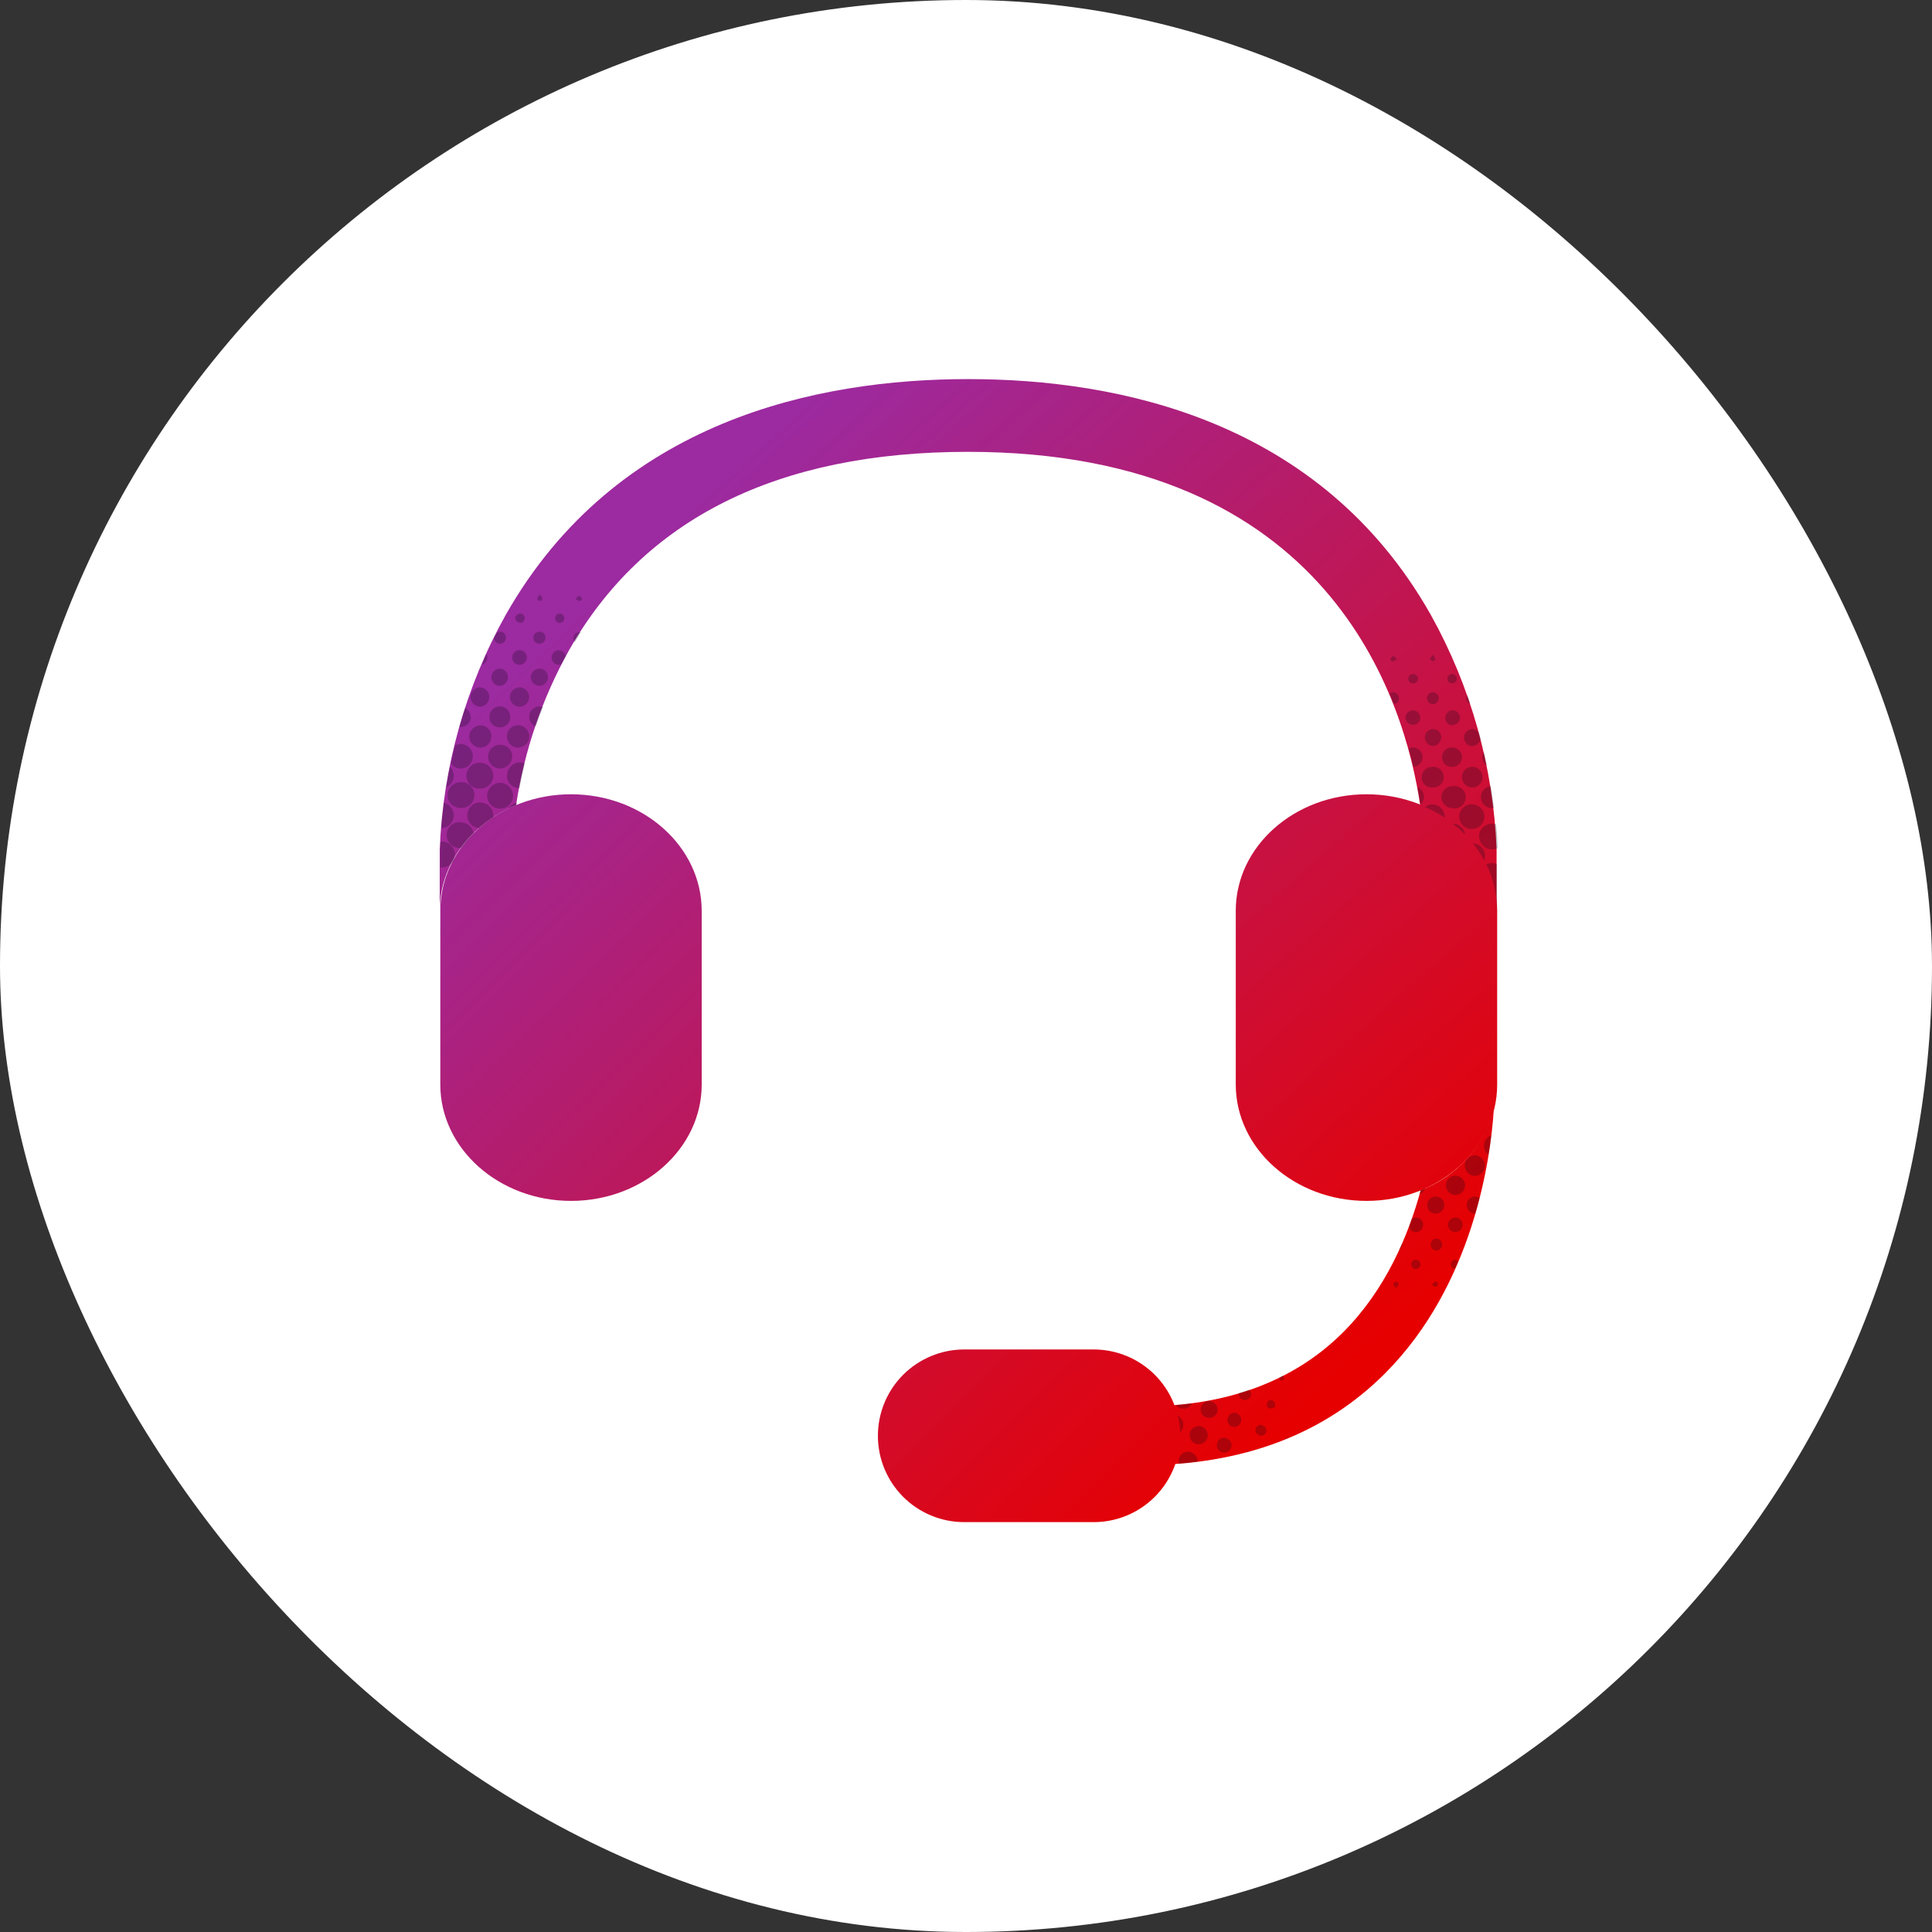
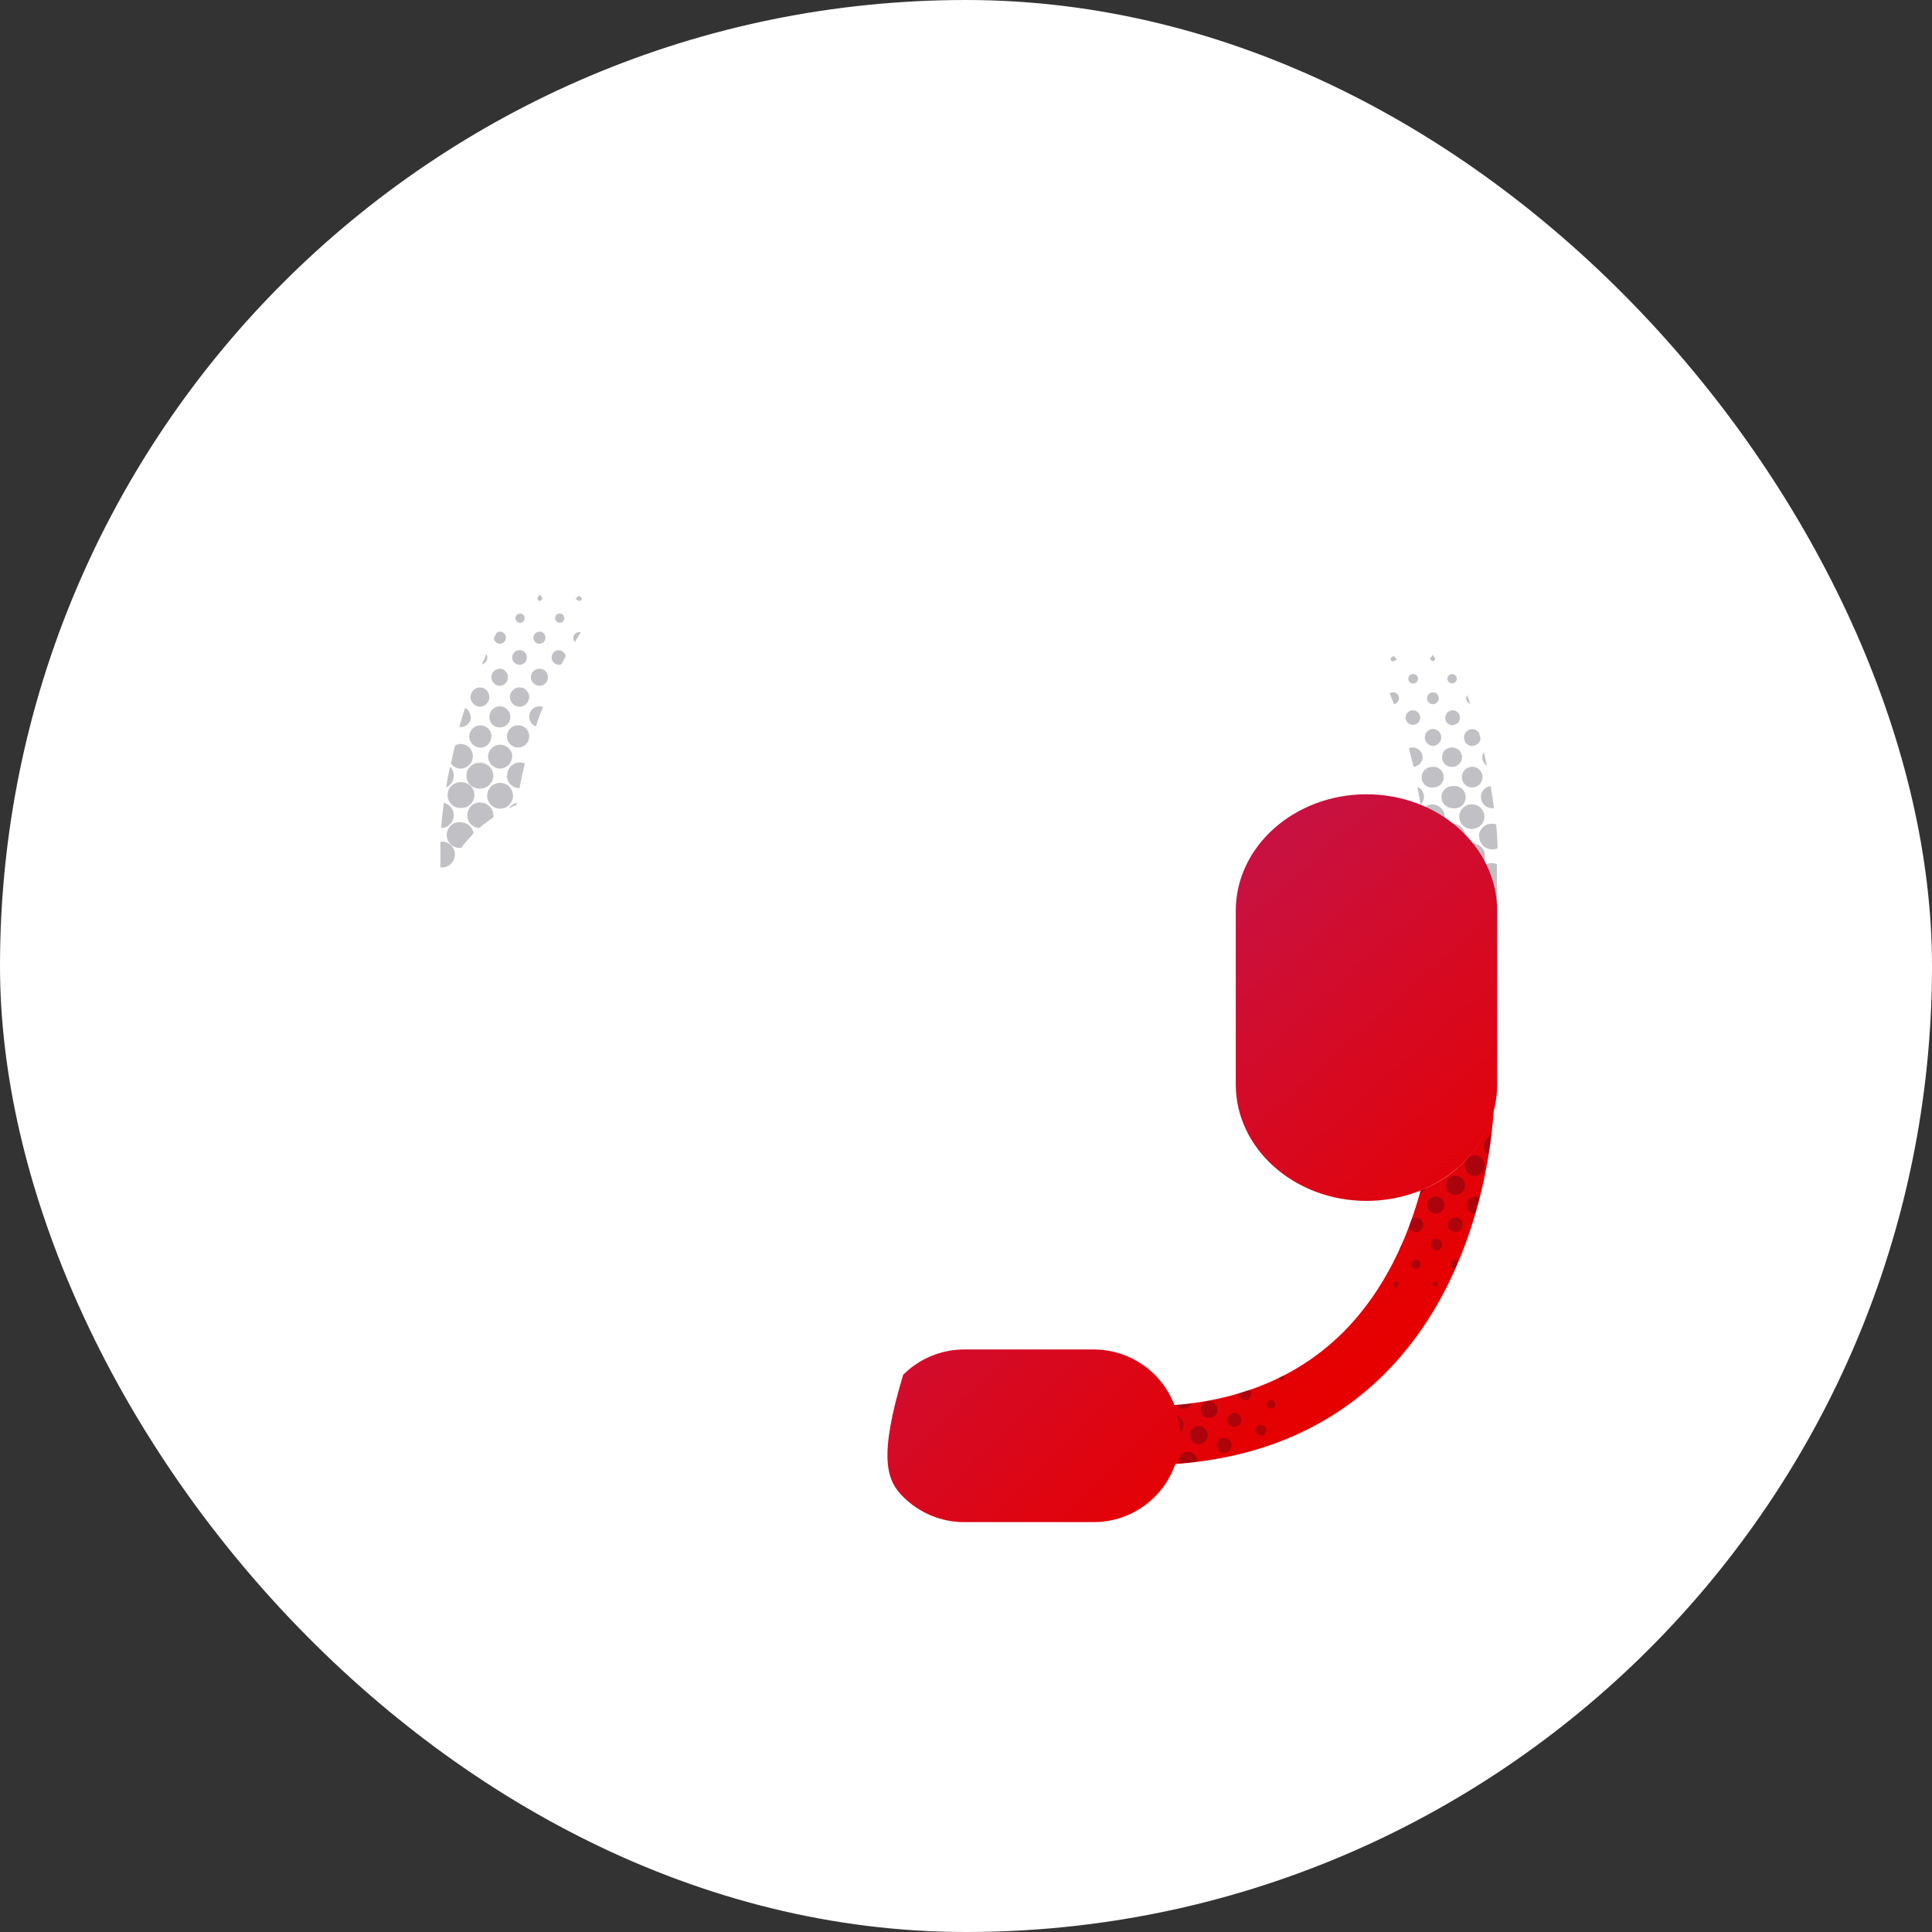
<svg xmlns="http://www.w3.org/2000/svg" width="60" height="60" viewBox="0 0 60 60" fill="none">
  <rect x="0" y="0" width="60" height="60" fill="#333333" stroke="none" />
  <rect width="60" height="60" rx="30" fill="white" />
-   <path d="M44.433 19.091C41.013 13.043 34.735 11.773 30.07 11.773C25.406 11.773 19.145 13.043 15.708 19.091C14.458 21.327 13.755 23.827 13.656 26.386V32.031C13.656 32.067 13.656 32.102 13.656 32.138V28.29C13.656 26.835 14.632 25.579 16.027 25.007C16.28 23.322 16.835 21.697 17.664 20.208C19.989 16.104 24.159 14.032 30.061 14.032C41.314 14.032 43.628 21.763 44.105 25.007C45.502 25.579 46.478 26.831 46.478 28.29V26.391C46.381 23.83 45.68 21.329 44.433 19.091Z" fill="url(#paint0_radial_74_5335)" />
  <path d="M44.121 36.964C43.731 38.396 43.022 40.06 41.72 41.367C40.188 42.901 38.086 43.678 35.471 43.678V45.502C38.594 45.502 41.134 44.54 43.022 42.643C45.758 39.892 46.289 35.993 46.389 34.491C46.229 35.051 45.941 35.566 45.547 35.996C45.154 36.425 44.665 36.757 44.121 36.964Z" fill="url(#paint1_radial_74_5335)" />
-   <path d="M17.734 24.667C15.496 24.667 13.674 26.288 13.674 28.281V33.681C13.674 35.674 15.498 37.295 17.734 37.295C19.971 37.295 21.792 35.674 21.792 33.681V28.29C21.792 26.288 19.971 24.667 17.734 24.667Z" fill="url(#paint2_radial_74_5335)" />
-   <path d="M33.966 41.909H29.945C29.234 41.909 28.552 42.192 28.049 42.694C27.546 43.197 27.264 43.879 27.264 44.59C27.264 45.301 27.546 45.983 28.049 46.486C28.552 46.989 29.234 47.271 29.945 47.271H33.966C34.678 47.271 35.359 46.989 35.862 46.486C36.365 45.983 36.648 45.301 36.648 44.59C36.648 43.879 36.365 43.197 35.862 42.694C35.359 42.192 34.678 41.909 33.966 41.909Z" fill="url(#paint3_radial_74_5335)" />
+   <path d="M33.966 41.909H29.945C29.234 41.909 28.552 42.192 28.049 42.694C27.264 45.301 27.546 45.983 28.049 46.486C28.552 46.989 29.234 47.271 29.945 47.271H33.966C34.678 47.271 35.359 46.989 35.862 46.486C36.365 45.983 36.648 45.301 36.648 44.59C36.648 43.879 36.365 43.197 35.862 42.694C35.359 42.192 34.678 41.909 33.966 41.909Z" fill="url(#paint3_radial_74_5335)" />
  <path d="M42.438 24.667C40.199 24.667 38.378 26.288 38.378 28.281V33.681C38.378 35.674 40.202 37.295 42.438 37.295C44.675 37.295 46.496 35.674 46.496 33.681V28.29C46.496 26.288 44.675 24.667 42.438 24.667Z" fill="url(#paint4_radial_74_5335)" />
  <path d="M46.186 35.045C46.175 35.105 46.148 35.16 46.109 35.207C46.139 35.155 46.161 35.1 46.186 35.045ZM46.084 35.585C46.084 35.641 46.097 35.696 46.122 35.746C46.148 35.795 46.184 35.838 46.23 35.87C46.264 35.642 46.294 35.446 46.316 35.257C46.248 35.281 46.189 35.325 46.148 35.384C46.106 35.443 46.084 35.513 46.084 35.585ZM45.812 35.877C45.727 35.878 45.644 35.912 45.583 35.973C45.523 36.033 45.488 36.115 45.486 36.201C45.489 36.286 45.525 36.368 45.586 36.427C45.647 36.487 45.729 36.521 45.815 36.522C45.896 36.516 45.971 36.479 46.026 36.419C46.081 36.359 46.111 36.281 46.111 36.2C46.111 36.119 46.081 36.041 46.026 35.981C45.971 35.921 45.896 35.884 45.815 35.877H45.812ZM45.197 36.509C45.118 36.511 45.044 36.544 44.989 36.6C44.934 36.656 44.903 36.731 44.903 36.81C44.902 36.888 44.931 36.964 44.986 37.021C45.04 37.077 45.114 37.111 45.192 37.113C45.271 37.114 45.347 37.084 45.405 37.03C45.463 36.976 45.498 36.902 45.502 36.823C45.503 36.741 45.471 36.662 45.414 36.603C45.357 36.545 45.279 36.511 45.197 36.509ZM44.084 37.09C44.126 37.073 44.163 37.047 44.193 37.015C44.223 36.982 44.246 36.943 44.26 36.901C44.214 36.921 44.169 36.947 44.121 36.965C44.109 37.008 44.098 37.049 44.084 37.09ZM44.588 37.158C44.552 37.158 44.517 37.166 44.484 37.18C44.451 37.194 44.421 37.215 44.396 37.241C44.371 37.267 44.352 37.297 44.34 37.331C44.327 37.365 44.322 37.401 44.324 37.437C44.324 37.471 44.332 37.504 44.345 37.535C44.359 37.567 44.379 37.595 44.403 37.618C44.428 37.642 44.457 37.66 44.489 37.672C44.52 37.685 44.554 37.691 44.588 37.69C44.624 37.69 44.66 37.682 44.693 37.669C44.726 37.655 44.756 37.634 44.781 37.608C44.806 37.583 44.826 37.552 44.839 37.519C44.852 37.485 44.858 37.45 44.857 37.414C44.852 37.345 44.822 37.281 44.772 37.234C44.722 37.187 44.657 37.16 44.588 37.158ZM45.55 37.428C45.55 37.462 45.556 37.495 45.568 37.527C45.581 37.559 45.6 37.587 45.623 37.612C45.647 37.636 45.675 37.656 45.707 37.669C45.738 37.682 45.772 37.689 45.806 37.69H45.819C45.867 37.526 45.91 37.364 45.952 37.206C45.912 37.179 45.865 37.163 45.817 37.16C45.769 37.158 45.721 37.169 45.679 37.193C45.637 37.217 45.602 37.253 45.58 37.295C45.557 37.338 45.547 37.386 45.55 37.434V37.428ZM43.98 37.813C43.929 37.812 43.88 37.829 43.84 37.861C43.815 37.936 43.788 38.009 43.761 38.089C43.769 38.138 43.795 38.183 43.833 38.216C43.872 38.248 43.92 38.266 43.97 38.267C44.031 38.267 44.089 38.242 44.132 38.2C44.174 38.157 44.198 38.099 44.198 38.038C44.198 37.978 44.174 37.92 44.132 37.877C44.089 37.834 44.031 37.81 43.97 37.81L43.98 37.813ZM45.197 37.813C45.166 37.813 45.135 37.819 45.106 37.831C45.078 37.844 45.052 37.862 45.031 37.884C45.009 37.907 44.993 37.934 44.982 37.963C44.972 37.992 44.967 38.023 44.969 38.054C44.974 38.112 45 38.165 45.042 38.204C45.084 38.243 45.139 38.264 45.197 38.264C45.257 38.264 45.315 38.24 45.358 38.197C45.401 38.155 45.425 38.097 45.425 38.036C45.425 37.976 45.401 37.918 45.358 37.875C45.315 37.832 45.257 37.808 45.197 37.808V37.813ZM43.457 38.807C43.485 38.791 43.508 38.769 43.525 38.742C43.541 38.714 43.55 38.683 43.551 38.652C43.552 38.64 43.552 38.629 43.551 38.618C43.517 38.681 43.487 38.743 43.457 38.807ZM44.597 38.465C44.552 38.47 44.509 38.492 44.479 38.526C44.448 38.56 44.431 38.605 44.431 38.651C44.431 38.697 44.448 38.741 44.479 38.775C44.509 38.81 44.552 38.831 44.597 38.836C44.645 38.838 44.691 38.822 44.727 38.791C44.763 38.759 44.785 38.715 44.789 38.668C44.791 38.641 44.787 38.614 44.778 38.589C44.769 38.564 44.755 38.542 44.736 38.522C44.718 38.503 44.695 38.488 44.671 38.478C44.646 38.468 44.619 38.464 44.593 38.465H44.597ZM45.053 39.256C45.051 39.274 45.053 39.293 45.059 39.311C45.064 39.328 45.073 39.345 45.085 39.359C45.097 39.373 45.111 39.385 45.128 39.394C45.145 39.402 45.163 39.407 45.181 39.409C45.217 39.327 45.252 39.245 45.286 39.165C45.261 39.139 45.228 39.124 45.192 39.121C45.157 39.123 45.124 39.138 45.099 39.163C45.074 39.188 45.059 39.221 45.058 39.256H45.053ZM43.961 39.121C43.943 39.122 43.924 39.126 43.907 39.134C43.89 39.142 43.875 39.153 43.863 39.167C43.85 39.181 43.84 39.197 43.834 39.215C43.828 39.232 43.825 39.251 43.827 39.27C43.826 39.288 43.83 39.307 43.837 39.324C43.844 39.342 43.855 39.357 43.868 39.37C43.882 39.383 43.898 39.394 43.915 39.4C43.933 39.407 43.952 39.41 43.97 39.409C44.008 39.409 44.045 39.394 44.072 39.367C44.099 39.34 44.114 39.303 44.114 39.265C44.114 39.227 44.099 39.19 44.072 39.163C44.045 39.136 44.008 39.121 43.97 39.121H43.961ZM43.371 39.805C43.334 39.805 43.284 39.844 43.277 39.876C43.27 39.908 43.312 39.947 43.348 40.008C43.391 39.951 43.43 39.919 43.435 39.885C43.439 39.851 43.391 39.794 43.375 39.798L43.371 39.805ZM44.579 39.805C44.543 39.805 44.515 39.851 44.461 39.897C44.524 39.931 44.565 39.974 44.595 39.965C44.625 39.956 44.652 39.903 44.657 39.867C44.661 39.83 44.606 39.794 44.584 39.798L44.579 39.805ZM36.725 44.37C36.756 44.296 36.758 44.214 36.73 44.139C36.703 44.064 36.648 44.002 36.577 43.966C36.619 44.133 36.643 44.304 36.65 44.477C36.683 44.447 36.708 44.41 36.725 44.37ZM37.028 43.578C36.86 43.599 36.691 43.619 36.52 43.633C36.548 43.672 36.586 43.704 36.63 43.724C36.701 43.754 36.782 43.756 36.854 43.729C36.927 43.702 36.987 43.648 37.022 43.578H37.028ZM37.015 45.11C36.964 45.087 36.908 45.079 36.853 45.087C36.798 45.094 36.747 45.118 36.705 45.154C36.663 45.191 36.632 45.238 36.616 45.291C36.6 45.345 36.6 45.401 36.616 45.455C36.81 45.439 37.003 45.418 37.193 45.395C37.195 45.335 37.178 45.275 37.145 45.224C37.112 45.173 37.064 45.133 37.008 45.11H37.015ZM37.327 44.306C37.257 44.279 37.18 44.281 37.111 44.311C37.043 44.341 36.988 44.396 36.96 44.465C36.935 44.536 36.938 44.614 36.968 44.684C36.999 44.753 37.055 44.807 37.124 44.837C37.195 44.862 37.272 44.859 37.34 44.828C37.408 44.797 37.462 44.74 37.489 44.67C37.503 44.636 37.51 44.598 37.509 44.56C37.508 44.523 37.499 44.486 37.483 44.452C37.468 44.417 37.445 44.387 37.417 44.362C37.389 44.337 37.356 44.318 37.32 44.306H37.327ZM37.648 43.526C37.584 43.502 37.513 43.503 37.45 43.53C37.387 43.556 37.336 43.606 37.309 43.67C37.295 43.701 37.287 43.734 37.287 43.768C37.286 43.802 37.292 43.836 37.305 43.868C37.317 43.899 37.336 43.928 37.36 43.953C37.383 43.977 37.412 43.996 37.443 44.009C37.476 44.024 37.511 44.032 37.547 44.033C37.582 44.033 37.618 44.027 37.651 44.014C37.684 44.001 37.714 43.981 37.74 43.956C37.765 43.931 37.785 43.901 37.799 43.868C37.82 43.801 37.815 43.729 37.785 43.665C37.755 43.602 37.702 43.552 37.637 43.526H37.648ZM38.105 44.666C38.076 44.654 38.046 44.648 38.015 44.648C37.985 44.648 37.955 44.655 37.926 44.667C37.898 44.679 37.873 44.697 37.852 44.719C37.831 44.741 37.814 44.767 37.804 44.796C37.792 44.824 37.786 44.854 37.786 44.884C37.787 44.914 37.793 44.944 37.805 44.972C37.817 45 37.834 45.025 37.856 45.046C37.877 45.067 37.903 45.083 37.931 45.094C37.959 45.106 37.989 45.112 38.02 45.112C38.05 45.112 38.081 45.106 38.109 45.094C38.137 45.082 38.162 45.065 38.183 45.043C38.205 45.021 38.221 44.995 38.232 44.967C38.253 44.911 38.252 44.849 38.228 44.795C38.204 44.74 38.16 44.697 38.105 44.675V44.666ZM38.428 43.893C38.402 43.881 38.374 43.874 38.345 43.872C38.317 43.871 38.288 43.876 38.261 43.886C38.234 43.896 38.21 43.912 38.189 43.932C38.168 43.952 38.152 43.976 38.141 44.002C38.127 44.029 38.12 44.058 38.118 44.087C38.116 44.117 38.12 44.146 38.13 44.174C38.14 44.202 38.156 44.227 38.177 44.249C38.197 44.27 38.222 44.287 38.249 44.298C38.276 44.31 38.306 44.315 38.336 44.315C38.365 44.314 38.394 44.307 38.421 44.295C38.448 44.283 38.472 44.265 38.492 44.243C38.511 44.221 38.526 44.195 38.535 44.167C38.554 44.117 38.553 44.062 38.533 44.014C38.513 43.965 38.476 43.925 38.428 43.902V43.893ZM38.836 43.364C38.85 43.33 38.854 43.292 38.847 43.256C38.84 43.219 38.823 43.186 38.798 43.159C38.693 43.195 38.586 43.23 38.478 43.261C38.47 43.301 38.476 43.343 38.495 43.379C38.513 43.415 38.544 43.444 38.581 43.46C38.603 43.471 38.628 43.478 38.653 43.48C38.678 43.481 38.703 43.478 38.727 43.47C38.751 43.462 38.773 43.449 38.791 43.433C38.81 43.416 38.825 43.396 38.836 43.373V43.364ZM38.852 45.056C38.826 45.051 38.8 45.052 38.774 45.058C38.749 45.065 38.725 45.076 38.704 45.092L38.852 45.056ZM39.215 44.262C39.195 44.254 39.173 44.249 39.151 44.249C39.13 44.249 39.108 44.253 39.088 44.261C39.068 44.27 39.05 44.283 39.035 44.298C39.02 44.314 39.008 44.333 39.001 44.353C38.984 44.394 38.984 44.44 39.001 44.481C39.018 44.521 39.051 44.553 39.092 44.57C39.113 44.579 39.135 44.584 39.158 44.585C39.181 44.585 39.204 44.581 39.225 44.573C39.246 44.564 39.266 44.552 39.282 44.535C39.298 44.519 39.311 44.5 39.32 44.479C39.333 44.438 39.329 44.393 39.309 44.354C39.29 44.315 39.256 44.285 39.215 44.271V44.262ZM39.523 43.489C39.49 43.478 39.455 43.478 39.423 43.492C39.392 43.505 39.366 43.529 39.352 43.56C39.343 43.577 39.338 43.595 39.337 43.614C39.337 43.632 39.34 43.651 39.347 43.668C39.355 43.685 39.365 43.7 39.379 43.713C39.393 43.725 39.409 43.735 39.427 43.74C39.48 43.739 39.533 43.729 39.582 43.708C39.63 43.615 39.593 43.521 39.523 43.499V43.489ZM39.874 44.7L40.013 44.645V44.616C39.942 44.666 39.885 44.679 39.874 44.705V44.7ZM39.855 42.712L39.746 42.769C39.746 42.769 39.732 42.769 39.73 42.787C39.728 42.806 39.755 42.867 39.78 42.874C39.805 42.881 39.869 42.86 39.876 42.837C39.877 42.798 39.87 42.758 39.855 42.721V42.712ZM14.094 24.084C14.091 23.981 14.049 23.883 13.975 23.81C13.927 24.038 13.889 24.25 13.854 24.453C13.925 24.422 13.985 24.372 14.027 24.308C14.069 24.244 14.093 24.17 14.094 24.093V24.084ZM15.318 24.084C15.316 23.977 15.271 23.876 15.194 23.802C15.117 23.728 15.014 23.688 14.908 23.689C14.852 23.686 14.797 23.695 14.746 23.714C14.694 23.733 14.647 23.763 14.607 23.801C14.567 23.839 14.536 23.885 14.514 23.936C14.493 23.987 14.483 24.042 14.484 24.097C14.485 24.152 14.497 24.206 14.52 24.257C14.543 24.307 14.576 24.352 14.617 24.389C14.658 24.425 14.706 24.453 14.759 24.471C14.811 24.488 14.866 24.495 14.921 24.49C15.026 24.488 15.126 24.446 15.2 24.372C15.275 24.298 15.317 24.198 15.318 24.093V24.084ZM15.74 24.084C15.74 24.188 15.781 24.288 15.855 24.361C15.928 24.435 16.028 24.476 16.132 24.476C16.177 24.248 16.232 23.981 16.298 23.71C16.247 23.689 16.192 23.678 16.136 23.678C16.083 23.68 16.03 23.692 15.981 23.714C15.932 23.737 15.888 23.769 15.852 23.809C15.816 23.849 15.789 23.895 15.771 23.946C15.754 23.997 15.747 24.051 15.751 24.104L15.74 24.084ZM14.299 24.291C14.246 24.291 14.194 24.302 14.146 24.322C14.097 24.342 14.053 24.372 14.016 24.409C13.979 24.446 13.95 24.491 13.93 24.539C13.91 24.588 13.9 24.64 13.9 24.693C13.899 24.745 13.909 24.798 13.929 24.846C13.949 24.895 13.979 24.94 14.016 24.977C14.054 25.014 14.098 25.043 14.147 25.063C14.196 25.083 14.248 25.093 14.301 25.092C14.356 25.096 14.412 25.088 14.464 25.07C14.516 25.052 14.564 25.023 14.604 24.986C14.645 24.948 14.677 24.903 14.699 24.852C14.721 24.801 14.733 24.747 14.733 24.691C14.733 24.636 14.721 24.582 14.699 24.531C14.677 24.48 14.645 24.435 14.604 24.397C14.564 24.36 14.516 24.331 14.464 24.313C14.412 24.294 14.356 24.287 14.301 24.291H14.299ZM15.931 24.686C15.924 24.583 15.877 24.487 15.801 24.418C15.726 24.348 15.626 24.31 15.523 24.312C15.444 24.313 15.367 24.338 15.301 24.383C15.236 24.428 15.186 24.492 15.157 24.566C15.128 24.64 15.121 24.721 15.138 24.798C15.155 24.876 15.194 24.946 15.251 25.002C15.308 25.057 15.38 25.094 15.459 25.108C15.537 25.122 15.617 25.113 15.69 25.081C15.763 25.049 15.824 24.997 15.867 24.93C15.91 24.864 15.933 24.786 15.931 24.706V24.686ZM14.094 25.326C14.094 25.235 14.064 25.147 14.007 25.075C13.951 25.003 13.872 24.953 13.784 24.932C13.743 25.235 13.715 25.5 13.697 25.716C13.801 25.715 13.9 25.674 13.974 25.601C14.048 25.529 14.091 25.43 14.094 25.326ZM14.908 24.918C14.855 24.919 14.802 24.929 14.754 24.95C14.705 24.971 14.661 25.001 14.624 25.039C14.588 25.077 14.559 25.122 14.54 25.172C14.521 25.221 14.512 25.273 14.513 25.326C14.513 25.427 14.552 25.523 14.621 25.595C14.69 25.667 14.785 25.71 14.885 25.714C15.014 25.602 15.151 25.499 15.295 25.406L15.322 25.388C15.326 25.365 15.326 25.342 15.322 25.32C15.321 25.266 15.31 25.214 15.288 25.165C15.267 25.117 15.236 25.073 15.197 25.036C15.159 24.999 15.113 24.971 15.063 24.952C15.014 24.933 14.961 24.924 14.908 24.925V24.918ZM15.799 25.108C15.879 25.069 15.961 25.028 16.045 24.994C16.045 24.973 16.045 24.95 16.057 24.93C16.003 24.941 15.953 24.963 15.908 24.995C15.864 25.027 15.827 25.067 15.799 25.114V25.108ZM14.303 25.532C14.248 25.527 14.193 25.535 14.141 25.553C14.089 25.571 14.041 25.6 14 25.637C13.96 25.675 13.928 25.721 13.905 25.771C13.883 25.822 13.872 25.876 13.872 25.932C13.872 25.987 13.883 26.041 13.905 26.092C13.928 26.143 13.96 26.188 14 26.226C14.041 26.263 14.089 26.292 14.141 26.31C14.193 26.329 14.248 26.336 14.303 26.332H14.326C14.333 26.32 14.341 26.308 14.349 26.298C14.383 26.25 14.42 26.206 14.459 26.161C14.497 26.115 14.513 26.092 14.543 26.061C14.572 26.029 14.627 25.965 14.673 25.917L14.707 25.883C14.693 25.786 14.644 25.698 14.57 25.635C14.495 25.572 14.401 25.537 14.303 25.538V25.532ZM13.699 26.152H13.677C13.677 26.286 13.677 26.38 13.677 26.38V26.938H13.695C13.75 26.942 13.805 26.935 13.857 26.917C13.909 26.899 13.957 26.87 13.998 26.832C14.038 26.795 14.071 26.749 14.093 26.699C14.115 26.648 14.126 26.593 14.126 26.538C14.126 26.483 14.115 26.428 14.093 26.378C14.071 26.327 14.038 26.281 13.998 26.244C13.957 26.206 13.909 26.177 13.857 26.159C13.805 26.141 13.75 26.134 13.695 26.138L13.699 26.152ZM15.913 23.471C15.903 23.375 15.858 23.286 15.786 23.223C15.714 23.159 15.62 23.125 15.524 23.128C15.428 23.131 15.336 23.169 15.267 23.237C15.199 23.304 15.158 23.395 15.154 23.491C15.157 23.589 15.196 23.682 15.264 23.753C15.333 23.823 15.425 23.864 15.523 23.87C15.575 23.869 15.626 23.859 15.673 23.838C15.72 23.818 15.763 23.788 15.799 23.751C15.835 23.714 15.863 23.67 15.881 23.622C15.899 23.574 15.908 23.522 15.906 23.471H15.913ZM14.294 23.87C14.345 23.871 14.395 23.862 14.441 23.843C14.488 23.825 14.531 23.798 14.568 23.763C14.604 23.728 14.633 23.687 14.653 23.64C14.673 23.595 14.684 23.545 14.685 23.495C14.686 23.444 14.678 23.394 14.659 23.347C14.641 23.3 14.614 23.258 14.579 23.221C14.544 23.185 14.502 23.156 14.456 23.136C14.41 23.116 14.361 23.105 14.31 23.104C14.248 23.104 14.187 23.121 14.133 23.151C14.085 23.343 14.041 23.53 14.005 23.71C14.037 23.756 14.08 23.794 14.128 23.821C14.177 23.849 14.232 23.865 14.287 23.87H14.294ZM15.263 22.882C15.265 22.837 15.258 22.791 15.242 22.748C15.226 22.705 15.202 22.666 15.17 22.633C15.139 22.599 15.101 22.573 15.059 22.555C15.017 22.537 14.972 22.527 14.926 22.527C14.833 22.526 14.743 22.562 14.677 22.627C14.61 22.692 14.572 22.78 14.57 22.873C14.573 22.966 14.612 23.054 14.678 23.118C14.745 23.183 14.833 23.219 14.926 23.22C15.014 23.217 15.097 23.18 15.159 23.117C15.22 23.055 15.255 22.97 15.256 22.882H15.263ZM16.145 22.527C16.096 22.519 16.045 22.521 15.997 22.535C15.948 22.548 15.903 22.572 15.865 22.605C15.827 22.637 15.796 22.678 15.775 22.723C15.754 22.769 15.743 22.819 15.743 22.869C15.743 22.919 15.754 22.969 15.775 23.014C15.796 23.06 15.827 23.1 15.865 23.133C15.903 23.165 15.948 23.189 15.997 23.203C16.045 23.216 16.096 23.219 16.145 23.211C16.227 23.197 16.3 23.156 16.354 23.093C16.407 23.03 16.436 22.951 16.436 22.869C16.436 22.787 16.407 22.707 16.354 22.644C16.3 22.582 16.227 22.54 16.145 22.527ZM16.435 22.228C16.428 22.298 16.444 22.369 16.482 22.428C16.519 22.488 16.574 22.534 16.64 22.559C16.706 22.36 16.779 22.16 16.868 21.955C16.845 21.947 16.822 21.942 16.798 21.939C16.755 21.933 16.711 21.935 16.669 21.947C16.627 21.958 16.588 21.978 16.554 22.005C16.52 22.032 16.492 22.066 16.471 22.104C16.451 22.143 16.439 22.185 16.435 22.228ZM15.523 21.936C15.481 21.936 15.438 21.944 15.399 21.959C15.36 21.975 15.324 21.999 15.294 22.029C15.264 22.059 15.24 22.095 15.223 22.134C15.207 22.173 15.199 22.215 15.199 22.258C15.197 22.301 15.203 22.345 15.219 22.386C15.234 22.427 15.258 22.464 15.288 22.495C15.318 22.527 15.355 22.551 15.396 22.568C15.436 22.584 15.479 22.592 15.523 22.591C15.609 22.591 15.691 22.558 15.753 22.498C15.814 22.439 15.85 22.357 15.851 22.271C15.852 22.228 15.844 22.185 15.828 22.144C15.812 22.104 15.788 22.067 15.757 22.036C15.726 22.004 15.69 21.98 15.65 21.963C15.61 21.945 15.567 21.937 15.523 21.936ZM14.611 22.267C14.612 22.209 14.597 22.151 14.568 22.101C14.538 22.051 14.496 22.01 14.445 21.982C14.379 22.185 14.317 22.383 14.262 22.579H14.278C14.322 22.582 14.366 22.577 14.407 22.562C14.448 22.548 14.486 22.526 14.519 22.497C14.551 22.468 14.578 22.432 14.596 22.393C14.615 22.353 14.626 22.311 14.627 22.267H14.611ZM14.896 21.95C14.937 21.949 14.977 21.94 15.014 21.924C15.051 21.907 15.085 21.884 15.113 21.854C15.141 21.825 15.162 21.79 15.177 21.752C15.191 21.714 15.198 21.674 15.197 21.633C15.193 21.555 15.159 21.481 15.101 21.427C15.044 21.374 14.968 21.345 14.889 21.346C14.814 21.354 14.744 21.389 14.693 21.445C14.642 21.5 14.613 21.573 14.611 21.649C14.614 21.728 14.647 21.803 14.703 21.859C14.758 21.915 14.833 21.947 14.912 21.95H14.896ZM16.123 21.95C16.164 21.951 16.205 21.943 16.244 21.927C16.282 21.912 16.317 21.889 16.346 21.859C16.375 21.83 16.398 21.795 16.413 21.756C16.429 21.718 16.436 21.677 16.435 21.635C16.431 21.557 16.398 21.483 16.341 21.429C16.284 21.375 16.208 21.345 16.13 21.346C16.051 21.349 15.976 21.383 15.921 21.439C15.866 21.495 15.835 21.57 15.833 21.649C15.837 21.729 15.87 21.804 15.927 21.86C15.983 21.916 16.059 21.948 16.139 21.95H16.123ZM15.53 21.3C15.598 21.295 15.662 21.263 15.708 21.212C15.753 21.16 15.777 21.093 15.774 21.024C15.774 20.99 15.767 20.956 15.754 20.924C15.74 20.892 15.72 20.863 15.695 20.839C15.67 20.815 15.641 20.796 15.609 20.784C15.576 20.771 15.542 20.766 15.507 20.767C15.439 20.772 15.375 20.803 15.329 20.854C15.282 20.905 15.257 20.972 15.259 21.04C15.26 21.076 15.269 21.111 15.285 21.144C15.3 21.177 15.322 21.206 15.348 21.23C15.375 21.254 15.406 21.273 15.44 21.285C15.474 21.297 15.51 21.302 15.546 21.3H15.53ZM16.752 20.767C16.683 20.767 16.617 20.794 16.568 20.841C16.518 20.889 16.489 20.954 16.485 21.022C16.485 21.058 16.491 21.093 16.504 21.127C16.518 21.16 16.537 21.191 16.562 21.216C16.587 21.242 16.617 21.262 16.65 21.276C16.683 21.29 16.718 21.298 16.754 21.298C16.823 21.298 16.889 21.271 16.938 21.223C16.987 21.175 17.015 21.109 17.016 21.04C17.019 21.005 17.013 20.969 17.001 20.935C16.989 20.902 16.969 20.871 16.945 20.845C16.92 20.82 16.89 20.799 16.857 20.786C16.823 20.772 16.788 20.766 16.752 20.767ZM15.136 20.4C15.133 20.368 15.124 20.337 15.108 20.308C15.058 20.418 15.01 20.527 14.965 20.637C15.016 20.624 15.062 20.593 15.093 20.549C15.124 20.506 15.139 20.453 15.136 20.4ZM16.134 20.646C16.195 20.646 16.253 20.622 16.295 20.579C16.338 20.536 16.362 20.478 16.362 20.418C16.362 20.358 16.338 20.299 16.295 20.257C16.253 20.214 16.195 20.19 16.134 20.19C16.074 20.19 16.016 20.214 15.973 20.257C15.93 20.299 15.906 20.358 15.906 20.418C15.906 20.478 15.93 20.536 15.973 20.579C16.016 20.622 16.074 20.646 16.134 20.646ZM17.358 20.19C17.298 20.19 17.24 20.214 17.197 20.257C17.154 20.299 17.13 20.358 17.13 20.418C17.13 20.478 17.154 20.536 17.197 20.579C17.24 20.622 17.298 20.646 17.358 20.646C17.386 20.646 17.413 20.64 17.438 20.628C17.479 20.546 17.525 20.464 17.57 20.381C17.561 20.331 17.535 20.285 17.497 20.251C17.458 20.217 17.41 20.197 17.358 20.195V20.19ZM16.773 19.989C16.82 19.985 16.865 19.962 16.896 19.926C16.927 19.889 16.943 19.841 16.939 19.793C16.939 19.768 16.933 19.743 16.922 19.72C16.911 19.696 16.895 19.676 16.876 19.659C16.857 19.643 16.834 19.63 16.809 19.623C16.785 19.616 16.759 19.614 16.734 19.618C16.686 19.622 16.642 19.644 16.61 19.68C16.579 19.717 16.562 19.764 16.565 19.812C16.566 19.837 16.573 19.863 16.584 19.886C16.595 19.909 16.61 19.93 16.63 19.947C16.649 19.964 16.672 19.977 16.696 19.985C16.721 19.993 16.747 19.996 16.773 19.994V19.989ZM15.544 19.989C15.591 19.985 15.636 19.963 15.667 19.927C15.699 19.89 15.715 19.843 15.712 19.796C15.712 19.77 15.706 19.745 15.695 19.722C15.685 19.699 15.669 19.679 15.65 19.662C15.631 19.645 15.609 19.633 15.585 19.625C15.56 19.617 15.535 19.615 15.509 19.618C15.478 19.621 15.448 19.633 15.423 19.652L15.338 19.816C15.34 19.841 15.347 19.866 15.358 19.888C15.369 19.911 15.385 19.931 15.404 19.948C15.423 19.964 15.445 19.977 15.469 19.985C15.493 19.993 15.518 19.996 15.544 19.994V19.989ZM17.803 19.798C17.802 19.823 17.805 19.849 17.814 19.873C17.824 19.897 17.837 19.919 17.855 19.937C17.917 19.834 17.979 19.732 18.042 19.631C18.025 19.628 18.007 19.628 17.99 19.631C17.944 19.631 17.898 19.647 17.864 19.678C17.829 19.709 17.808 19.752 17.803 19.798ZM16.143 19.342C16.163 19.344 16.184 19.341 16.203 19.334C16.222 19.327 16.239 19.316 16.253 19.302C16.268 19.287 16.279 19.27 16.286 19.251C16.293 19.232 16.296 19.212 16.294 19.191C16.294 19.173 16.29 19.154 16.283 19.137C16.275 19.12 16.265 19.105 16.251 19.092C16.238 19.079 16.222 19.07 16.204 19.063C16.187 19.057 16.169 19.054 16.15 19.055C16.113 19.056 16.077 19.071 16.05 19.097C16.023 19.123 16.006 19.159 16.004 19.196C16.006 19.231 16.019 19.264 16.042 19.29C16.066 19.316 16.097 19.333 16.132 19.337L16.143 19.342ZM17.39 19.342C17.428 19.34 17.464 19.323 17.489 19.294C17.515 19.266 17.528 19.228 17.526 19.19C17.524 19.152 17.507 19.116 17.478 19.091C17.45 19.066 17.412 19.052 17.374 19.055C17.355 19.056 17.337 19.061 17.32 19.069C17.303 19.077 17.288 19.088 17.275 19.102C17.262 19.116 17.253 19.133 17.247 19.151C17.24 19.169 17.238 19.187 17.239 19.206C17.24 19.225 17.244 19.244 17.253 19.261C17.261 19.278 17.272 19.293 17.286 19.305C17.3 19.318 17.317 19.328 17.335 19.334C17.353 19.34 17.371 19.343 17.39 19.342ZM17.988 18.505C17.96 18.505 17.926 18.553 17.871 18.599C17.935 18.633 17.972 18.667 18.006 18.665C18.04 18.663 18.081 18.603 18.074 18.587C18.067 18.571 18.008 18.503 17.976 18.501L17.988 18.505ZM16.759 18.665C16.795 18.665 16.843 18.615 16.845 18.585C16.848 18.555 16.802 18.519 16.756 18.462C16.722 18.523 16.688 18.56 16.688 18.594C16.688 18.628 16.734 18.667 16.747 18.66L16.759 18.665ZM45.94 25.974C45.94 26.026 45.949 26.079 45.969 26.128C45.989 26.177 46.018 26.221 46.054 26.259C46.091 26.297 46.135 26.327 46.184 26.347C46.232 26.368 46.284 26.379 46.337 26.38C46.396 26.381 46.454 26.37 46.508 26.345C46.508 26.243 46.508 25.983 46.462 25.6C46.426 25.588 46.389 25.582 46.35 25.582C46.297 25.579 46.244 25.587 46.194 25.605C46.144 25.623 46.098 25.651 46.058 25.687C46.019 25.723 45.987 25.767 45.965 25.815C45.943 25.863 45.931 25.916 45.929 25.969L45.94 25.974ZM45.115 25.577C45.227 25.664 45.334 25.757 45.436 25.855L45.502 25.919C45.49 25.825 45.444 25.739 45.373 25.676C45.301 25.613 45.21 25.578 45.115 25.577ZM45.742 26.193C45.771 26.227 45.801 26.263 45.828 26.302C45.883 26.377 45.938 26.453 45.986 26.53C46.008 26.567 46.029 26.605 46.052 26.644C46.075 26.683 46.081 26.699 46.095 26.726C46.111 26.684 46.12 26.639 46.12 26.594C46.122 26.543 46.113 26.492 46.095 26.444C46.077 26.396 46.049 26.352 46.014 26.315C45.979 26.278 45.937 26.248 45.89 26.227C45.843 26.206 45.793 26.194 45.742 26.193ZM46.339 26.804C46.276 26.802 46.213 26.816 46.157 26.845C46.173 26.874 46.186 26.902 46.2 26.931C46.232 27.002 46.262 27.073 46.289 27.146C46.289 27.173 46.309 27.198 46.319 27.225C46.353 27.323 46.38 27.424 46.405 27.524L46.419 27.593C46.42 27.6 46.42 27.608 46.419 27.615C46.437 27.691 46.45 27.767 46.46 27.843L46.474 27.939C46.474 27.976 46.474 28.012 46.474 28.046C46.474 28.121 46.487 28.194 46.487 28.274V26.836C46.44 26.816 46.39 26.805 46.339 26.804ZM44.486 24.98C44.402 24.98 44.322 25.009 44.258 25.062C44.458 25.15 44.651 25.253 44.834 25.372L44.866 25.395C44.869 25.38 44.869 25.364 44.866 25.349C44.862 25.249 44.818 25.155 44.746 25.087C44.673 25.018 44.576 24.981 44.477 24.982L44.486 24.98ZM46.102 25.365C46.102 25.265 46.063 25.17 45.993 25.098C45.924 25.026 45.83 24.984 45.73 24.98C45.678 24.976 45.625 24.983 45.575 25C45.525 25.017 45.479 25.045 45.441 25.081C45.402 25.116 45.371 25.16 45.35 25.208C45.329 25.257 45.318 25.309 45.318 25.362C45.318 25.415 45.329 25.467 45.35 25.515C45.371 25.563 45.402 25.607 45.441 25.643C45.479 25.679 45.525 25.706 45.575 25.723C45.625 25.741 45.678 25.748 45.73 25.744C45.828 25.739 45.921 25.698 45.99 25.628C46.059 25.558 46.099 25.465 46.102 25.367V25.365ZM45.99 24.759C45.992 24.848 46.027 24.933 46.09 24.997C46.153 25.06 46.238 25.097 46.328 25.098C46.35 25.101 46.373 25.101 46.396 25.098C46.371 24.891 46.337 24.661 46.296 24.415C46.211 24.423 46.132 24.463 46.075 24.528C46.018 24.592 45.988 24.675 45.99 24.761V24.759ZM44.021 24.439C44.057 24.636 44.089 24.823 44.114 24.994C44.155 24.956 44.186 24.908 44.204 24.855C44.222 24.803 44.227 24.746 44.218 24.691C44.208 24.636 44.185 24.584 44.151 24.54C44.117 24.496 44.072 24.462 44.021 24.439ZM45.097 25.098C45.147 25.109 45.199 25.109 45.25 25.097C45.3 25.086 45.347 25.063 45.387 25.031C45.428 24.999 45.461 24.958 45.483 24.912C45.506 24.866 45.519 24.815 45.52 24.763C45.52 24.712 45.51 24.661 45.489 24.614C45.467 24.567 45.436 24.525 45.396 24.491C45.357 24.458 45.311 24.434 45.261 24.421C45.211 24.407 45.159 24.405 45.108 24.415C45.019 24.414 44.933 24.448 44.869 24.51C44.804 24.572 44.767 24.656 44.764 24.745C44.762 24.836 44.796 24.924 44.858 24.99C44.92 25.056 45.006 25.095 45.097 25.098ZM44.524 24.456C44.569 24.454 44.612 24.444 44.652 24.425C44.692 24.407 44.728 24.38 44.757 24.347C44.786 24.314 44.808 24.276 44.822 24.233C44.836 24.192 44.84 24.147 44.836 24.103C44.832 24.059 44.819 24.017 44.797 23.978C44.776 23.94 44.747 23.906 44.712 23.879C44.677 23.852 44.636 23.833 44.594 23.822C44.551 23.811 44.506 23.81 44.463 23.817C44.419 23.818 44.375 23.828 44.335 23.847C44.295 23.866 44.26 23.892 44.23 23.925C44.201 23.959 44.179 23.997 44.165 24.039C44.152 24.081 44.147 24.125 44.151 24.169C44.155 24.213 44.169 24.256 44.19 24.294C44.211 24.333 44.24 24.367 44.276 24.394C44.31 24.421 44.351 24.44 44.394 24.45C44.436 24.461 44.481 24.463 44.524 24.456ZM45.721 24.456C45.764 24.456 45.805 24.447 45.844 24.431C45.883 24.415 45.919 24.391 45.949 24.361C45.978 24.331 46.002 24.296 46.018 24.257C46.034 24.218 46.043 24.176 46.043 24.134C46.043 24.092 46.034 24.05 46.018 24.011C46.002 23.972 45.978 23.937 45.949 23.907C45.919 23.877 45.883 23.853 45.844 23.837C45.805 23.821 45.764 23.813 45.721 23.813C45.679 23.813 45.637 23.821 45.598 23.837C45.559 23.853 45.524 23.877 45.494 23.907C45.464 23.937 45.441 23.972 45.424 24.011C45.408 24.05 45.4 24.092 45.4 24.134C45.4 24.176 45.408 24.218 45.424 24.257C45.441 24.296 45.464 24.331 45.494 24.361C45.524 24.391 45.559 24.415 45.598 24.431C45.637 24.447 45.679 24.456 45.721 24.456ZM46.177 23.772C46.148 23.637 46.118 23.498 46.084 23.357C46.054 23.4 46.037 23.45 46.034 23.503C46.031 23.558 46.043 23.613 46.068 23.662C46.094 23.711 46.133 23.752 46.179 23.781L46.177 23.772ZM45.108 23.817C45.187 23.814 45.261 23.781 45.316 23.725C45.372 23.669 45.404 23.595 45.407 23.516C45.405 23.438 45.374 23.363 45.319 23.307C45.265 23.25 45.191 23.217 45.113 23.213C45.071 23.209 45.029 23.215 44.989 23.228C44.949 23.241 44.912 23.263 44.881 23.292C44.85 23.32 44.826 23.355 44.809 23.393C44.792 23.431 44.783 23.473 44.783 23.515C44.783 23.557 44.792 23.599 44.809 23.637C44.826 23.676 44.85 23.71 44.881 23.739C44.912 23.767 44.949 23.789 44.989 23.802C45.029 23.816 45.071 23.821 45.113 23.817H45.108ZM44.18 23.516C44.18 23.476 44.171 23.436 44.155 23.398C44.139 23.361 44.115 23.327 44.086 23.299C44.057 23.271 44.022 23.249 43.984 23.234C43.947 23.219 43.906 23.212 43.865 23.213C43.826 23.216 43.787 23.226 43.752 23.243C43.806 23.439 43.854 23.63 43.898 23.815C43.972 23.809 44.042 23.776 44.094 23.723C44.146 23.67 44.178 23.6 44.182 23.525L44.18 23.516ZM45.699 23.167C45.765 23.17 45.831 23.148 45.883 23.107C45.935 23.065 45.97 23.005 45.981 22.939C45.965 22.876 45.947 22.814 45.929 22.75C45.906 22.72 45.878 22.694 45.845 22.675C45.812 22.656 45.775 22.645 45.737 22.641C45.669 22.64 45.603 22.665 45.553 22.711C45.503 22.757 45.472 22.82 45.467 22.888C45.462 22.956 45.483 23.023 45.526 23.076C45.569 23.129 45.631 23.163 45.699 23.172V23.167ZM44.49 23.167C44.526 23.167 44.561 23.16 44.594 23.146C44.627 23.132 44.657 23.111 44.682 23.085C44.707 23.06 44.727 23.029 44.74 22.996C44.753 22.963 44.76 22.927 44.759 22.892C44.756 22.823 44.726 22.758 44.677 22.711C44.627 22.663 44.561 22.637 44.492 22.636C44.426 22.642 44.365 22.673 44.32 22.722C44.275 22.771 44.25 22.835 44.25 22.902C44.25 22.968 44.275 23.032 44.32 23.081C44.365 23.131 44.426 23.161 44.492 23.167H44.49ZM45.113 22.515C45.173 22.515 45.231 22.491 45.274 22.449C45.316 22.406 45.341 22.348 45.341 22.287C45.341 22.227 45.316 22.169 45.274 22.126C45.231 22.083 45.173 22.059 45.113 22.059C45.052 22.059 44.994 22.083 44.951 22.126C44.909 22.169 44.885 22.227 44.885 22.287C44.883 22.318 44.888 22.349 44.9 22.378C44.91 22.407 44.927 22.433 44.949 22.455C44.97 22.477 44.996 22.495 45.025 22.507C45.053 22.519 45.084 22.525 45.115 22.524L45.113 22.515ZM44.107 22.287C44.107 22.227 44.083 22.169 44.04 22.126C43.998 22.083 43.94 22.059 43.879 22.059C43.822 22.059 43.767 22.08 43.725 22.119C43.683 22.157 43.656 22.21 43.651 22.267C43.649 22.298 43.653 22.329 43.664 22.359C43.674 22.389 43.691 22.416 43.712 22.439C43.733 22.461 43.759 22.48 43.788 22.492C43.817 22.505 43.848 22.511 43.879 22.511C43.938 22.512 43.995 22.489 44.038 22.449C44.081 22.409 44.106 22.353 44.109 22.294L44.107 22.287ZM44.477 21.87C44.502 21.872 44.527 21.869 44.552 21.862C44.576 21.854 44.598 21.841 44.617 21.825C44.637 21.808 44.653 21.788 44.664 21.765C44.675 21.742 44.682 21.718 44.684 21.692C44.685 21.644 44.669 21.598 44.637 21.562C44.605 21.526 44.561 21.503 44.513 21.499C44.465 21.496 44.418 21.513 44.382 21.544C44.346 21.575 44.323 21.619 44.318 21.667C44.314 21.715 44.327 21.762 44.357 21.8C44.386 21.838 44.429 21.863 44.477 21.87ZM45.66 21.859C45.63 21.768 45.598 21.676 45.566 21.585C45.547 21.613 45.536 21.645 45.534 21.679C45.533 21.718 45.544 21.757 45.567 21.79C45.59 21.822 45.622 21.846 45.66 21.859ZM43.268 21.499C43.228 21.499 43.189 21.513 43.157 21.537C43.204 21.647 43.248 21.765 43.291 21.866C43.337 21.859 43.378 21.835 43.407 21.799C43.435 21.763 43.45 21.718 43.447 21.672C43.444 21.626 43.424 21.583 43.391 21.55C43.358 21.518 43.314 21.5 43.268 21.499ZM45.115 21.223C45.15 21.218 45.183 21.201 45.206 21.174C45.23 21.148 45.243 21.113 45.243 21.078C45.243 21.042 45.23 21.008 45.206 20.982C45.183 20.955 45.15 20.938 45.115 20.933C45.094 20.931 45.074 20.932 45.054 20.939C45.034 20.945 45.016 20.955 45 20.969C44.985 20.982 44.972 20.999 44.964 21.018C44.955 21.037 44.951 21.057 44.951 21.078C44.951 21.099 44.955 21.119 44.964 21.138C44.972 21.157 44.985 21.174 45 21.187C45.016 21.201 45.034 21.211 45.054 21.217C45.074 21.224 45.094 21.225 45.115 21.223ZM43.868 21.223C43.888 21.226 43.909 21.225 43.929 21.22C43.949 21.215 43.967 21.206 43.983 21.193C43.999 21.18 44.012 21.164 44.022 21.146C44.031 21.128 44.037 21.107 44.038 21.087C44.039 21.066 44.036 21.046 44.028 21.027C44.021 21.008 44.01 20.99 43.995 20.976C43.981 20.961 43.963 20.95 43.944 20.942C43.925 20.935 43.904 20.932 43.884 20.933C43.865 20.932 43.846 20.935 43.829 20.941C43.811 20.947 43.795 20.957 43.781 20.97C43.767 20.983 43.757 20.998 43.749 21.015C43.742 21.033 43.738 21.051 43.738 21.07C43.736 21.089 43.738 21.108 43.743 21.125C43.749 21.143 43.758 21.16 43.77 21.174C43.782 21.188 43.797 21.2 43.814 21.208C43.831 21.217 43.849 21.222 43.868 21.223ZM43.252 20.539C43.286 20.539 43.323 20.507 43.387 20.475C43.332 20.427 43.3 20.377 43.27 20.379C43.241 20.381 43.198 20.427 43.184 20.461C43.17 20.495 43.227 20.539 43.252 20.539ZM44.499 20.539C44.513 20.539 44.57 20.493 44.57 20.468C44.57 20.443 44.536 20.395 44.502 20.336C44.456 20.393 44.41 20.427 44.413 20.457C44.415 20.486 44.463 20.525 44.499 20.539Z" fill="#08081B" fill-opacity="0.25" />
  <defs>
    <radialGradient id="paint0_radial_74_5335" cx="0" cy="0" r="1" gradientUnits="userSpaceOnUse" gradientTransform="translate(54.739 56.572) rotate(-132.646) scale(70.847 240.196)">
      <stop offset="0.27" stop-color="#E60000" />
      <stop offset="0.74" stop-color="#9C2AA0" />
    </radialGradient>
    <radialGradient id="paint1_radial_74_5335" cx="0" cy="0" r="1" gradientUnits="userSpaceOnUse" gradientTransform="translate(54.739 56.572) rotate(-132.646) scale(70.847 240.196)">
      <stop offset="0.27" stop-color="#E60000" />
      <stop offset="0.74" stop-color="#9C2AA0" />
    </radialGradient>
    <radialGradient id="paint2_radial_74_5335" cx="0" cy="0" r="1" gradientUnits="userSpaceOnUse" gradientTransform="translate(54.739 56.572) rotate(-132.646) scale(70.847 240.196)">
      <stop offset="0.27" stop-color="#E60000" />
      <stop offset="0.74" stop-color="#9C2AA0" />
    </radialGradient>
    <radialGradient id="paint3_radial_74_5335" cx="0" cy="0" r="1" gradientUnits="userSpaceOnUse" gradientTransform="translate(54.739 56.572) rotate(-132.646) scale(70.847 240.196)">
      <stop offset="0.27" stop-color="#E60000" />
      <stop offset="0.74" stop-color="#9C2AA0" />
    </radialGradient>
    <radialGradient id="paint4_radial_74_5335" cx="0" cy="0" r="1" gradientUnits="userSpaceOnUse" gradientTransform="translate(54.739 56.572) rotate(-132.646) scale(70.847 240.196)">
      <stop offset="0.27" stop-color="#E60000" />
      <stop offset="0.74" stop-color="#9C2AA0" />
    </radialGradient>
  </defs>
</svg>